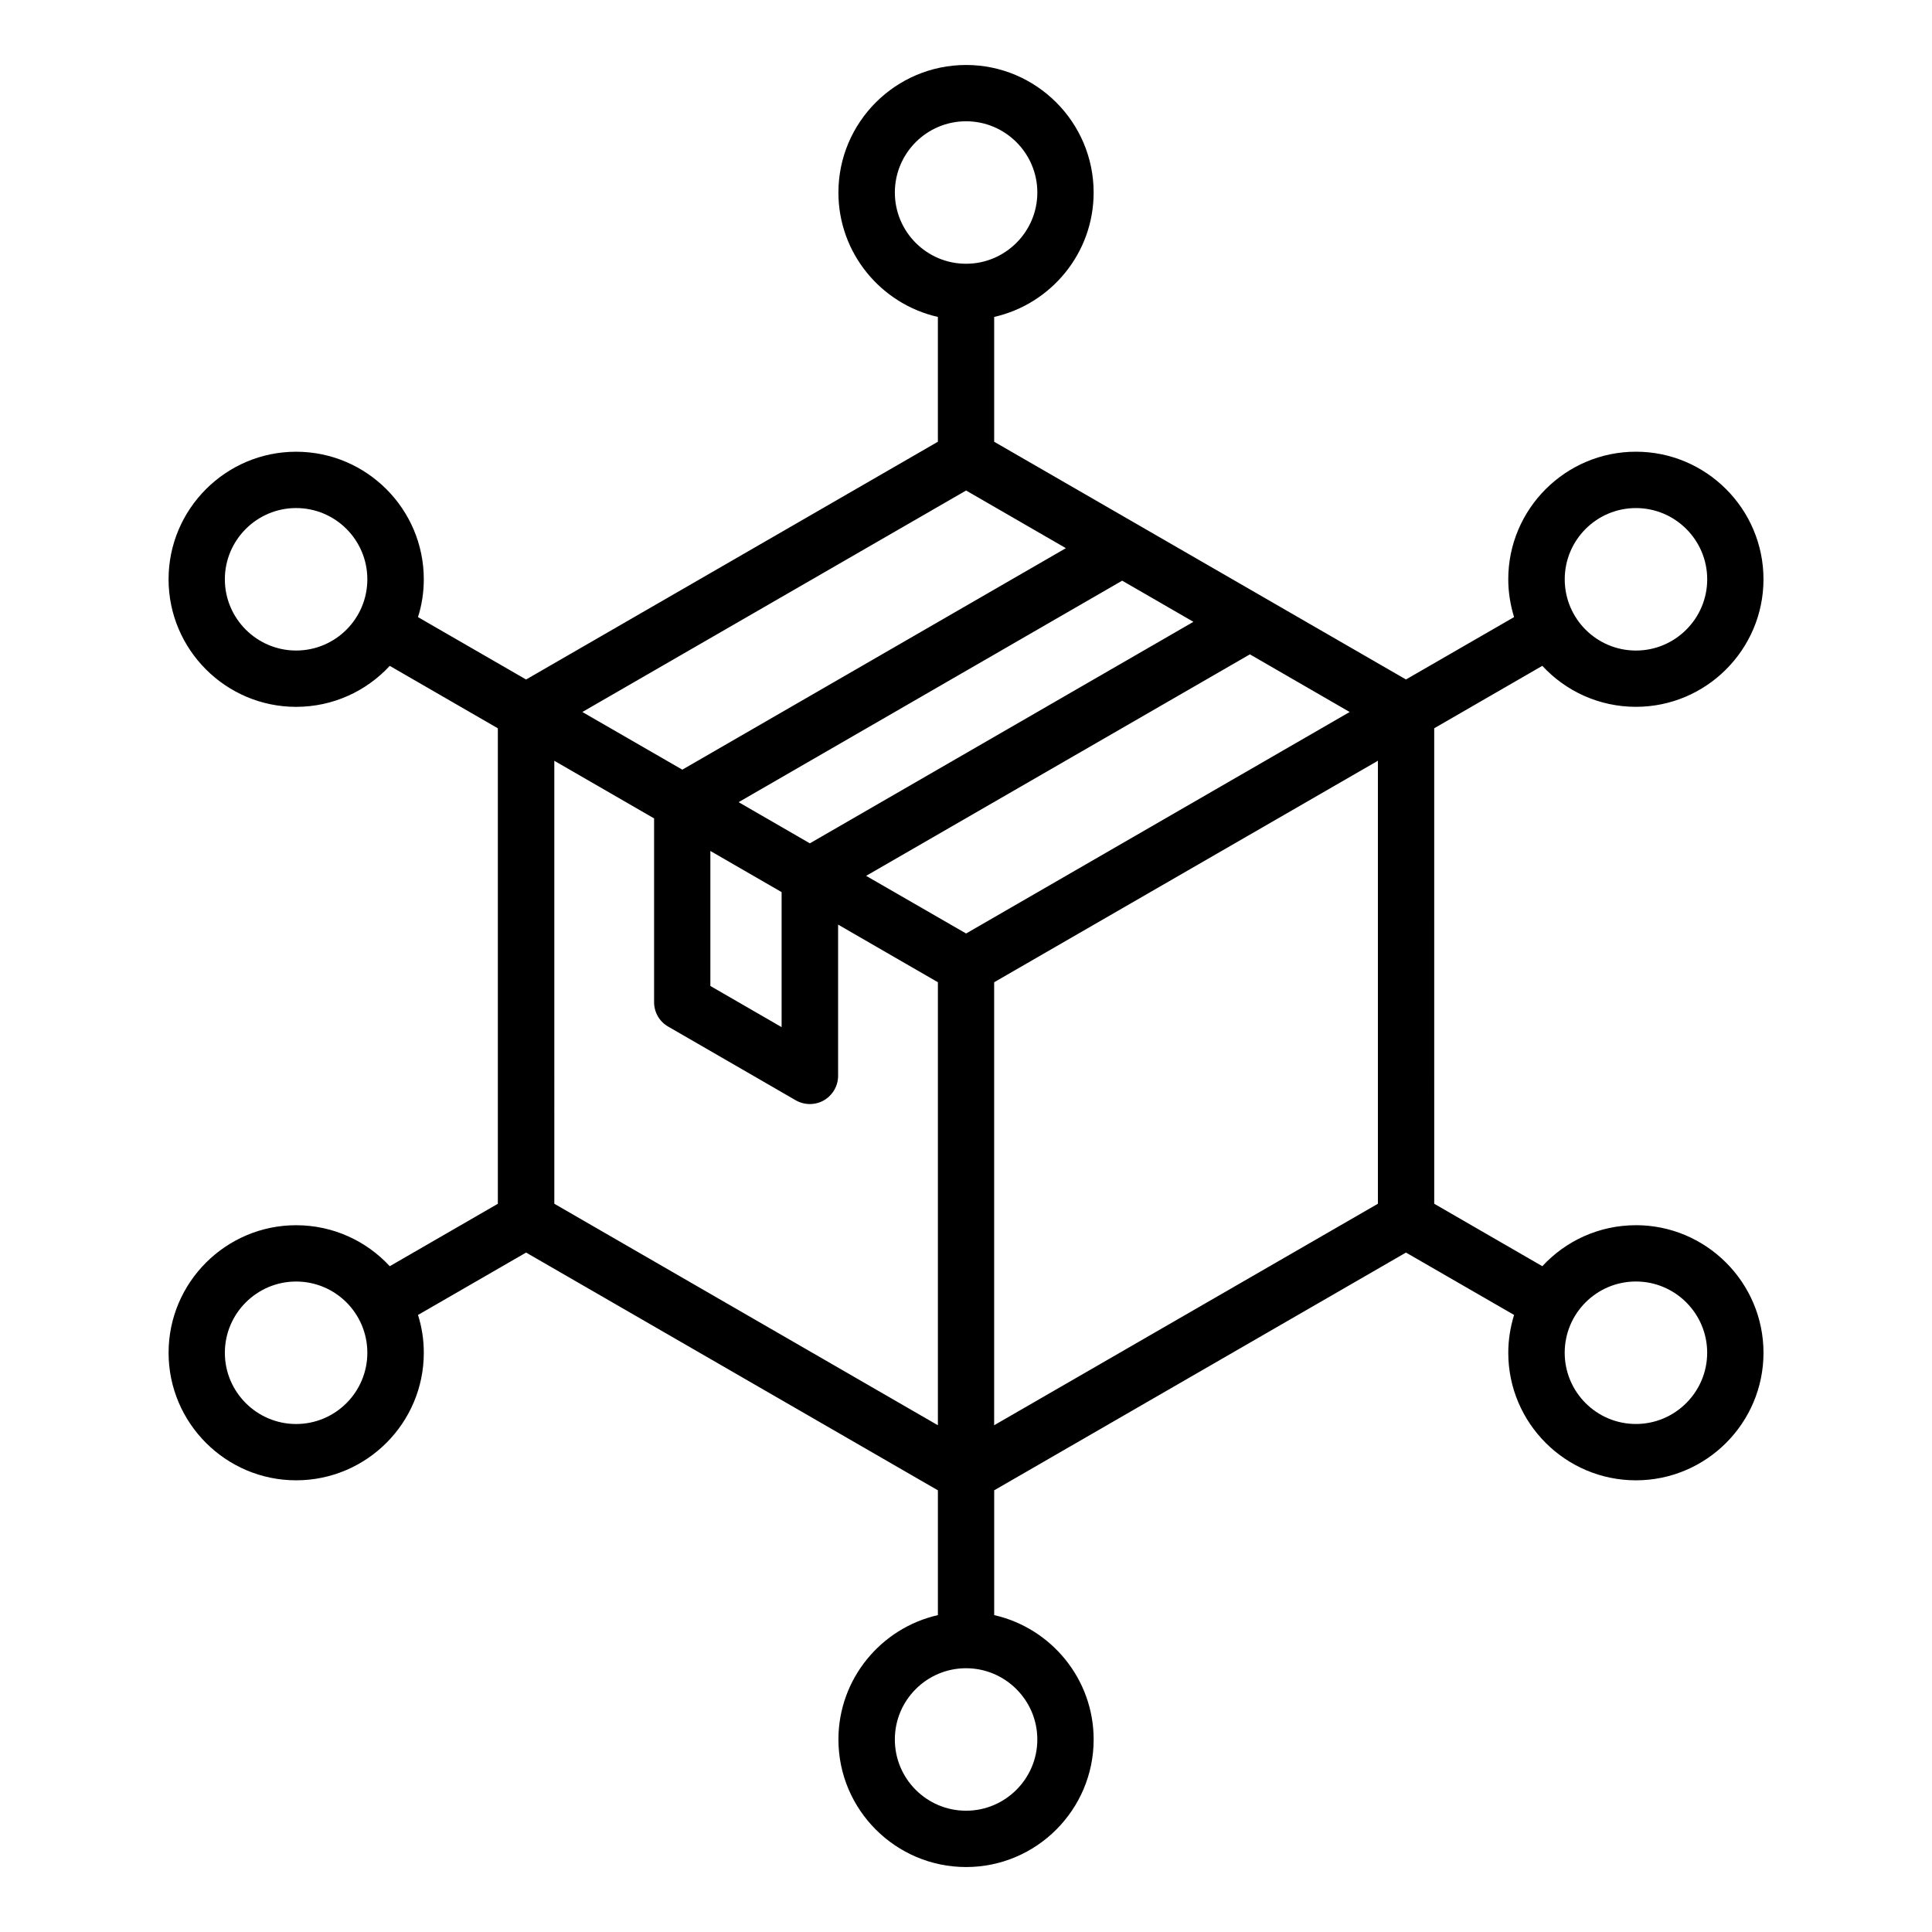
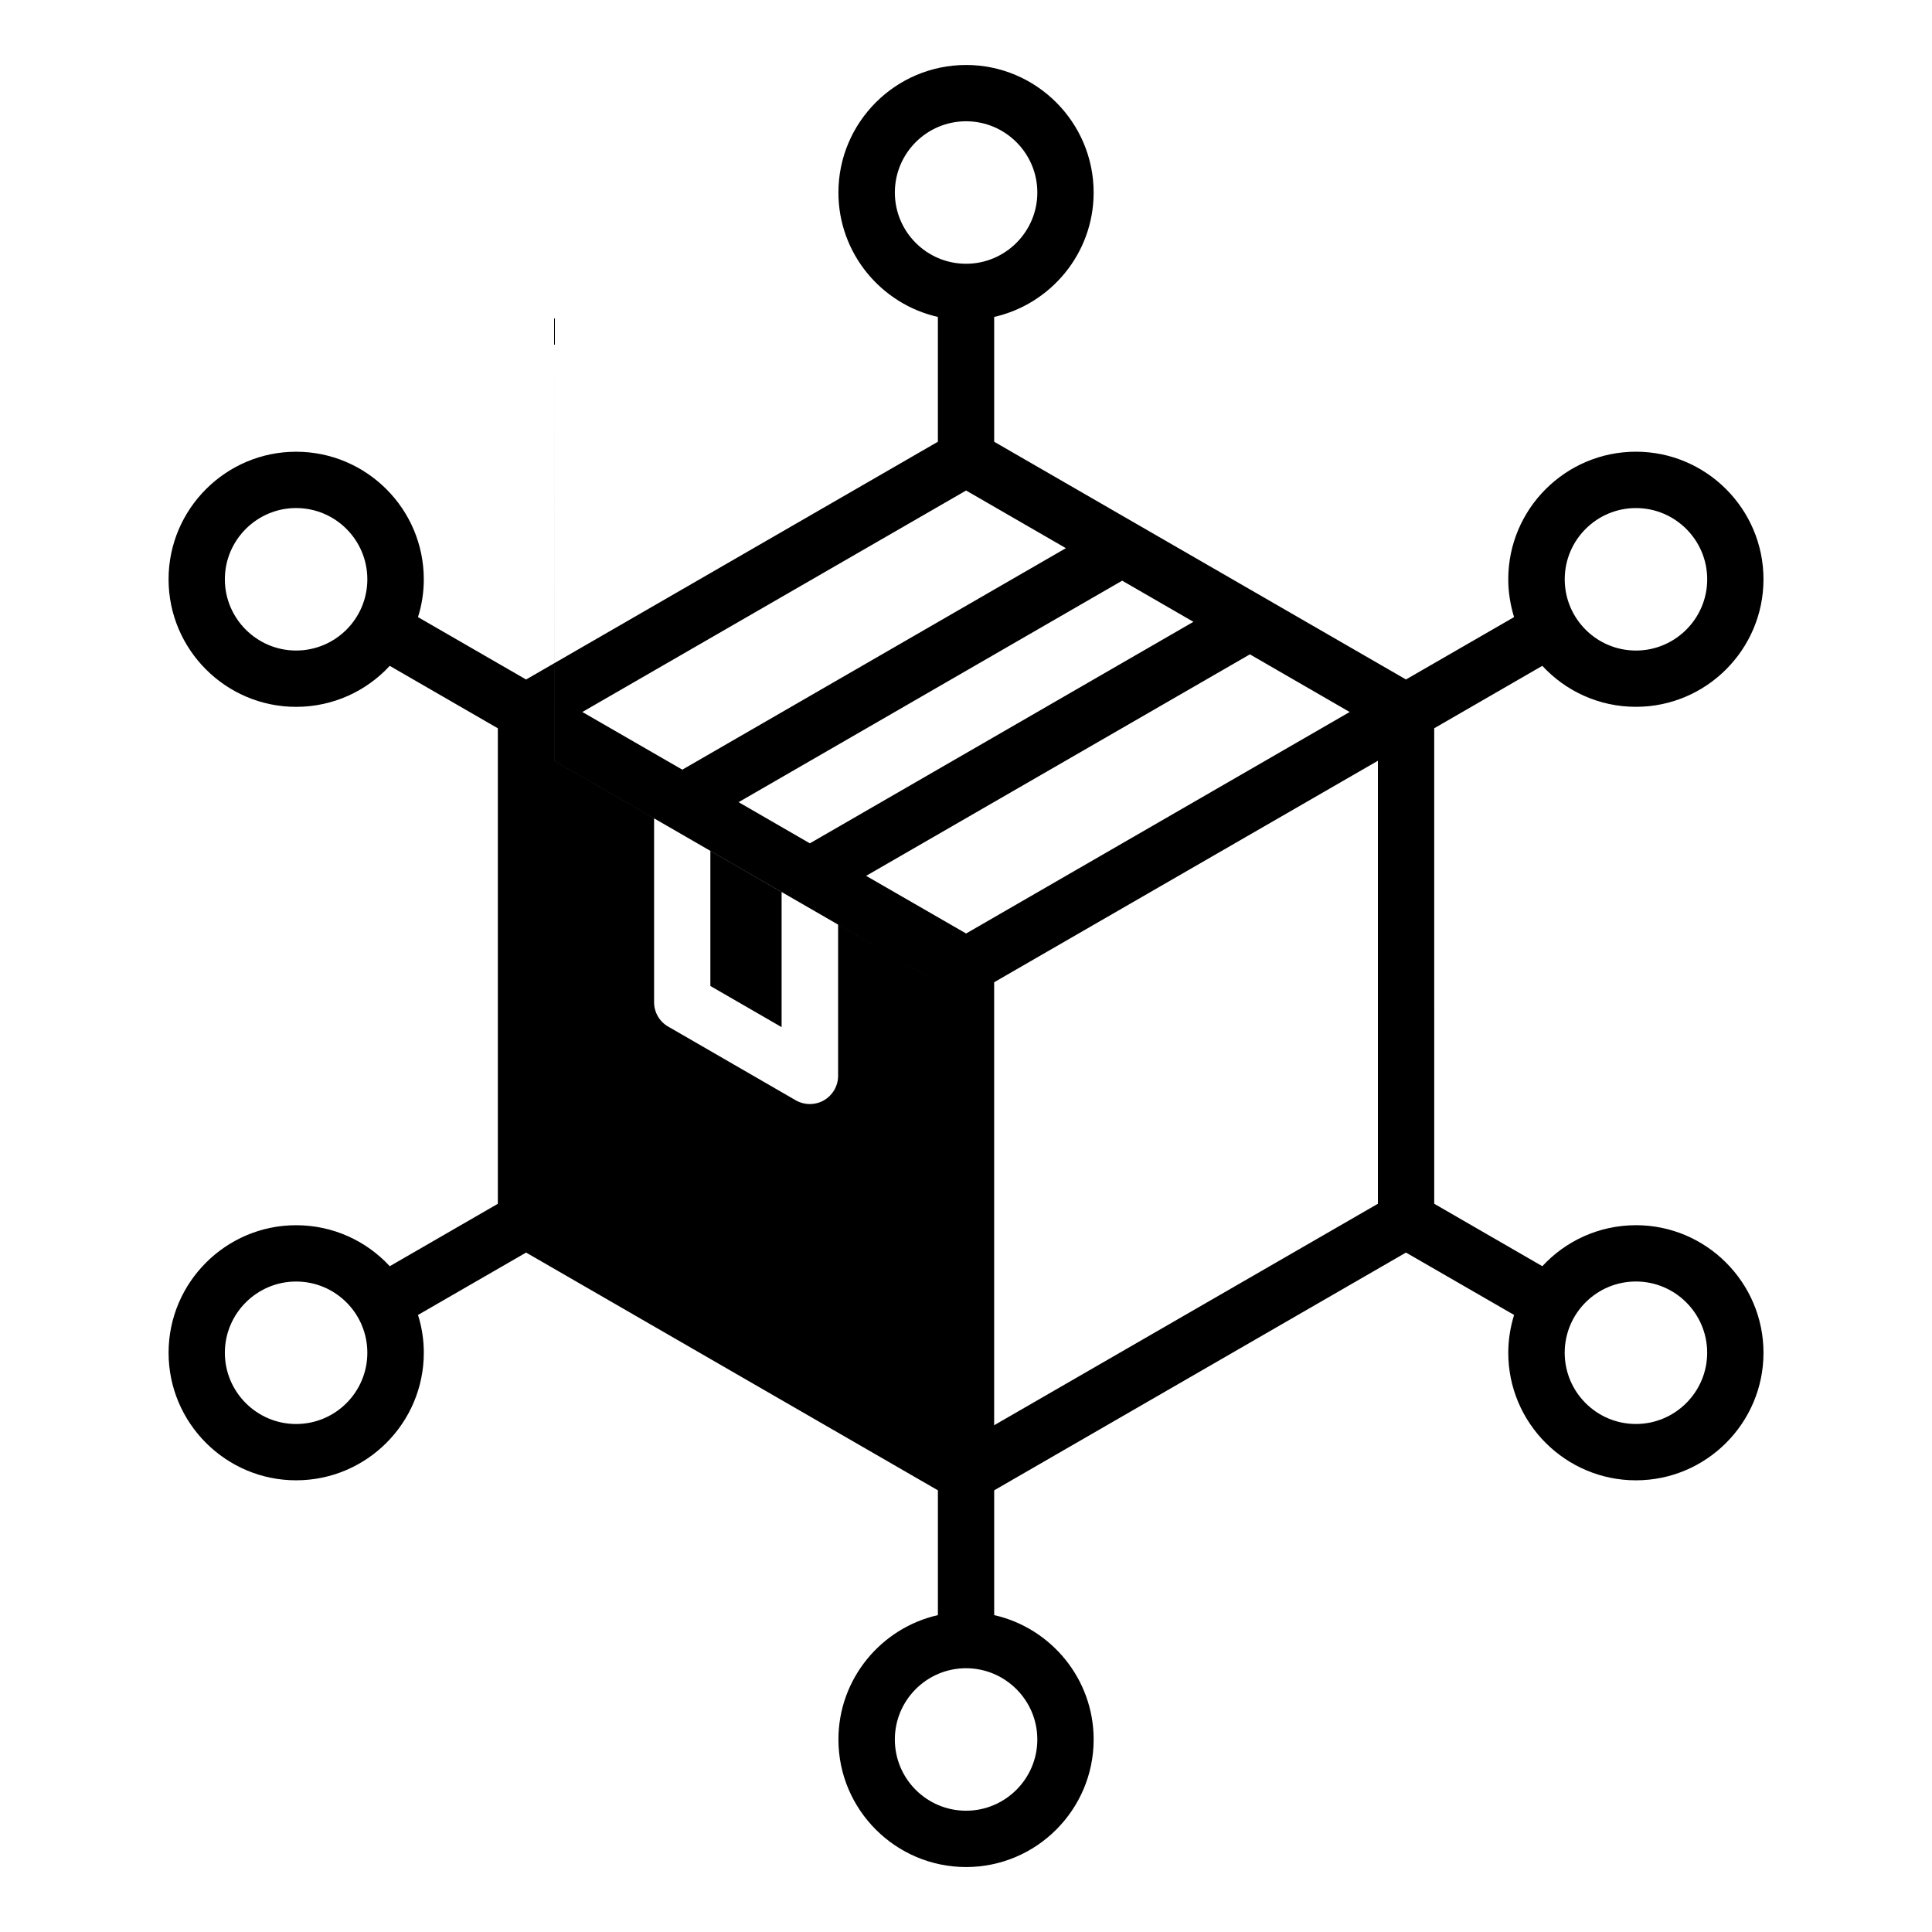
<svg xmlns="http://www.w3.org/2000/svg" fill="#000000" width="800px" height="800px" version="1.1" viewBox="144 144 512 512">
-   <path d="m577.54 521.37c-10.43 0-18.879-8.469-18.879-18.879 0-10.41 8.449-18.879 18.879-18.879 10.387 0 18.879 8.465 18.879 18.879-0.004 10.406-8.492 18.879-18.879 18.879zm-170.08 0.336v-117.4l101.7-58.699v117.4zm11.441 83.273c0 10.41-8.492 18.879-18.879 18.879-10.43 0-18.879-8.465-18.879-18.879 0-10.406 8.449-18.879 18.879-18.879 10.387 0.004 18.879 8.473 18.879 18.879zm-128.01-259.37 26.449 15.277v48.711c0 2.664 1.406 5.133 3.742 6.465l33.797 19.527c1.145 0.66 2.465 0.996 3.742 0.996 1.273 0 2.598-0.336 3.742-0.996 2.289-1.34 3.742-3.793 3.742-6.465v-40.094l26.445 15.277v117.4l-101.65-58.699-0.004-117.4zm90.254-150.59c0-10.41 8.449-18.879 18.879-18.879 10.387 0 18.879 8.465 18.879 18.879 0 10.41-8.492 18.879-18.879 18.879-10.43 0-18.879-8.465-18.879-18.879zm-30.012 185.4-18.879-10.906v35.781l18.879 10.906zm-11.395-23.836 18.879 10.91 101.65-58.703-18.879-10.906zm-41.41-23.895 26.492 15.281 101.65-58.699-26.445-15.277zm101.7 58.699 101.65-58.699-26.445-15.277-101.7 58.699zm-177.56 129.99c-10.387 0-18.879-8.469-18.879-18.879 0-10.41 8.492-18.879 18.879-18.879 10.43 0 18.879 8.465 18.879 18.879 0 10.406-8.445 18.879-18.879 18.879zm0-204.98c-10.387 0-18.879-8.469-18.879-18.879 0-10.41 8.492-18.879 18.879-18.879 10.43 0 18.879 8.469 18.879 18.879 0 10.41-8.445 18.879-18.879 18.879zm355.08-37.754c10.387 0 18.879 8.469 18.879 18.879 0 10.406-8.492 18.879-18.879 18.879-10.43 0-18.879-8.469-18.879-18.879 0-10.414 8.449-18.879 18.879-18.879zm0 190.05c-9.812 0-18.656 4.188-24.816 10.863l-28.648-16.547-0.004-126.01 28.648-16.547c6.16 6.676 15.004 10.863 24.816 10.863 18.613 0 33.797-15.168 33.797-33.801 0-18.641-15.184-33.809-33.797-33.809-18.656 0-33.84 15.168-33.84 33.809 0 3.488 0.57 6.848 1.539 10.023l-28.648 16.531-109.13-63v-33.078c15.051-3.41 26.359-16.887 26.359-32.961 0-18.641-15.184-33.809-33.797-33.809-18.656 0-33.84 15.16-33.84 33.809 0 16.074 11.309 29.551 26.359 32.961v33.078l-109.13 63.008-28.648-16.535c1.012-3.168 1.539-6.535 1.539-10.02 0-18.641-15.184-33.809-33.84-33.809-18.613 0-33.797 15.168-33.797 33.809 0 18.637 15.184 33.801 33.797 33.801 9.812 0 18.656-4.188 24.816-10.863l28.648 16.547v126.01l-28.645 16.543c-6.16-6.676-15.004-10.863-24.816-10.863-18.613 0-33.797 15.168-33.797 33.801 0 18.637 15.184 33.801 33.797 33.801 18.656 0 33.84-15.16 33.84-33.801 0-3.488-0.531-6.856-1.539-10.02l28.648-16.535 109.13 63.008v33.074c-15.051 3.406-26.359 16.895-26.359 32.961 0 18.637 15.184 33.801 33.84 33.801 18.613 0 33.797-15.168 33.797-33.801 0-16.07-11.309-29.559-26.359-32.961v-33.074l109.13-63.008 28.648 16.531c-0.973 3.176-1.539 6.539-1.539 10.027 0 18.637 15.184 33.801 33.84 33.801 18.613 0 33.797-15.16 33.797-33.801-0.008-18.641-15.191-33.812-33.805-33.812z" fill-rule="evenodd" />
+   <path d="m577.54 521.37c-10.43 0-18.879-8.469-18.879-18.879 0-10.41 8.449-18.879 18.879-18.879 10.387 0 18.879 8.465 18.879 18.879-0.004 10.406-8.492 18.879-18.879 18.879zm-170.08 0.336v-117.4l101.7-58.699v117.4zm11.441 83.273c0 10.41-8.492 18.879-18.879 18.879-10.43 0-18.879-8.465-18.879-18.879 0-10.406 8.449-18.879 18.879-18.879 10.387 0.004 18.879 8.473 18.879 18.879zm-128.01-259.37 26.449 15.277v48.711c0 2.664 1.406 5.133 3.742 6.465l33.797 19.527c1.145 0.66 2.465 0.996 3.742 0.996 1.273 0 2.598-0.336 3.742-0.996 2.289-1.34 3.742-3.793 3.742-6.465v-40.094l26.445 15.277l-101.65-58.699-0.004-117.4zm90.254-150.59c0-10.41 8.449-18.879 18.879-18.879 10.387 0 18.879 8.465 18.879 18.879 0 10.41-8.492 18.879-18.879 18.879-10.43 0-18.879-8.465-18.879-18.879zm-30.012 185.4-18.879-10.906v35.781l18.879 10.906zm-11.395-23.836 18.879 10.91 101.65-58.703-18.879-10.906zm-41.41-23.895 26.492 15.281 101.65-58.699-26.445-15.277zm101.7 58.699 101.65-58.699-26.445-15.277-101.7 58.699zm-177.56 129.99c-10.387 0-18.879-8.469-18.879-18.879 0-10.41 8.492-18.879 18.879-18.879 10.43 0 18.879 8.465 18.879 18.879 0 10.406-8.445 18.879-18.879 18.879zm0-204.98c-10.387 0-18.879-8.469-18.879-18.879 0-10.41 8.492-18.879 18.879-18.879 10.43 0 18.879 8.469 18.879 18.879 0 10.41-8.445 18.879-18.879 18.879zm355.08-37.754c10.387 0 18.879 8.469 18.879 18.879 0 10.406-8.492 18.879-18.879 18.879-10.43 0-18.879-8.469-18.879-18.879 0-10.414 8.449-18.879 18.879-18.879zm0 190.05c-9.812 0-18.656 4.188-24.816 10.863l-28.648-16.547-0.004-126.01 28.648-16.547c6.16 6.676 15.004 10.863 24.816 10.863 18.613 0 33.797-15.168 33.797-33.801 0-18.641-15.184-33.809-33.797-33.809-18.656 0-33.84 15.168-33.84 33.809 0 3.488 0.57 6.848 1.539 10.023l-28.648 16.531-109.13-63v-33.078c15.051-3.41 26.359-16.887 26.359-32.961 0-18.641-15.184-33.809-33.797-33.809-18.656 0-33.84 15.16-33.84 33.809 0 16.074 11.309 29.551 26.359 32.961v33.078l-109.13 63.008-28.648-16.535c1.012-3.168 1.539-6.535 1.539-10.02 0-18.641-15.184-33.809-33.84-33.809-18.613 0-33.797 15.168-33.797 33.809 0 18.637 15.184 33.801 33.797 33.801 9.812 0 18.656-4.188 24.816-10.863l28.648 16.547v126.01l-28.645 16.543c-6.16-6.676-15.004-10.863-24.816-10.863-18.613 0-33.797 15.168-33.797 33.801 0 18.637 15.184 33.801 33.797 33.801 18.656 0 33.84-15.16 33.84-33.801 0-3.488-0.531-6.856-1.539-10.02l28.648-16.535 109.13 63.008v33.074c-15.051 3.406-26.359 16.895-26.359 32.961 0 18.637 15.184 33.801 33.84 33.801 18.613 0 33.797-15.168 33.797-33.801 0-16.07-11.309-29.559-26.359-32.961v-33.074l109.13-63.008 28.648 16.531c-0.973 3.176-1.539 6.539-1.539 10.027 0 18.637 15.184 33.801 33.84 33.801 18.613 0 33.797-15.16 33.797-33.801-0.008-18.641-15.191-33.812-33.805-33.812z" fill-rule="evenodd" />
</svg>